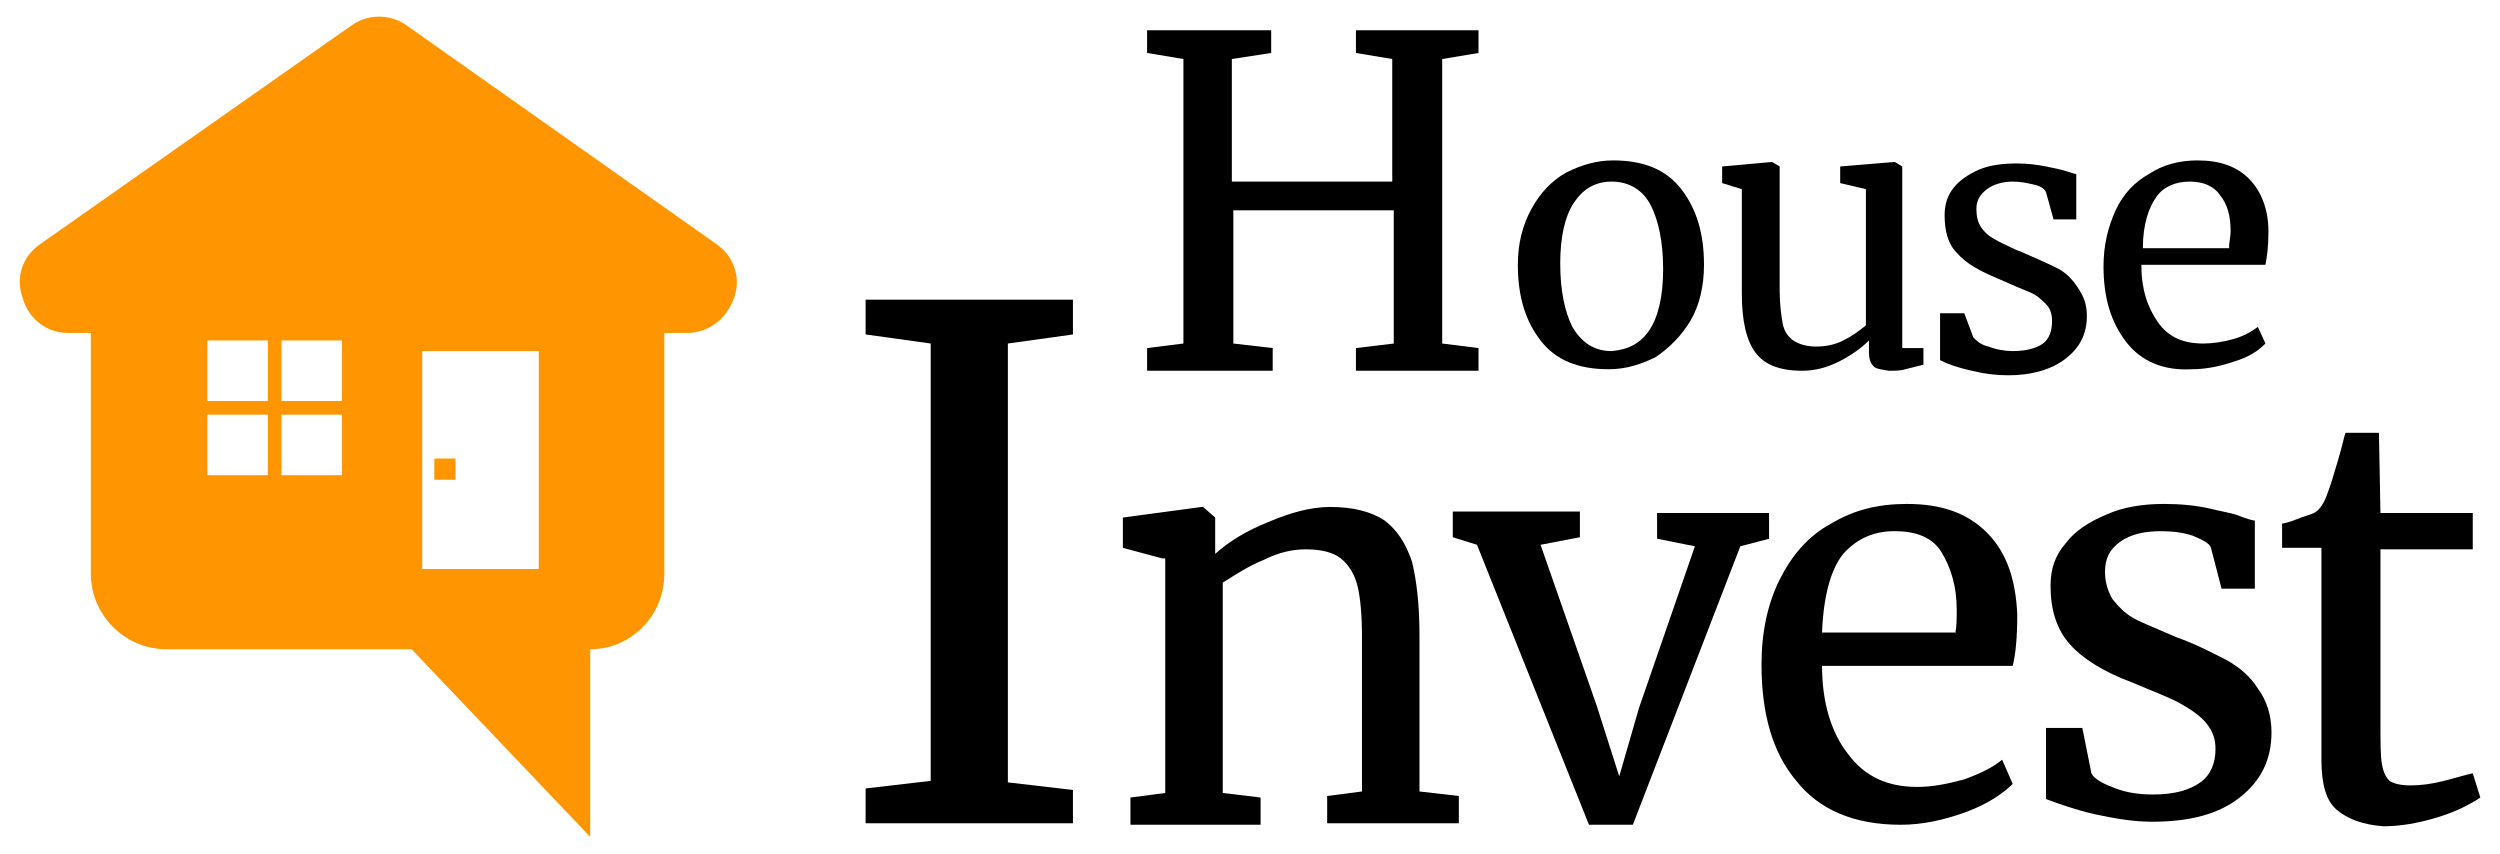
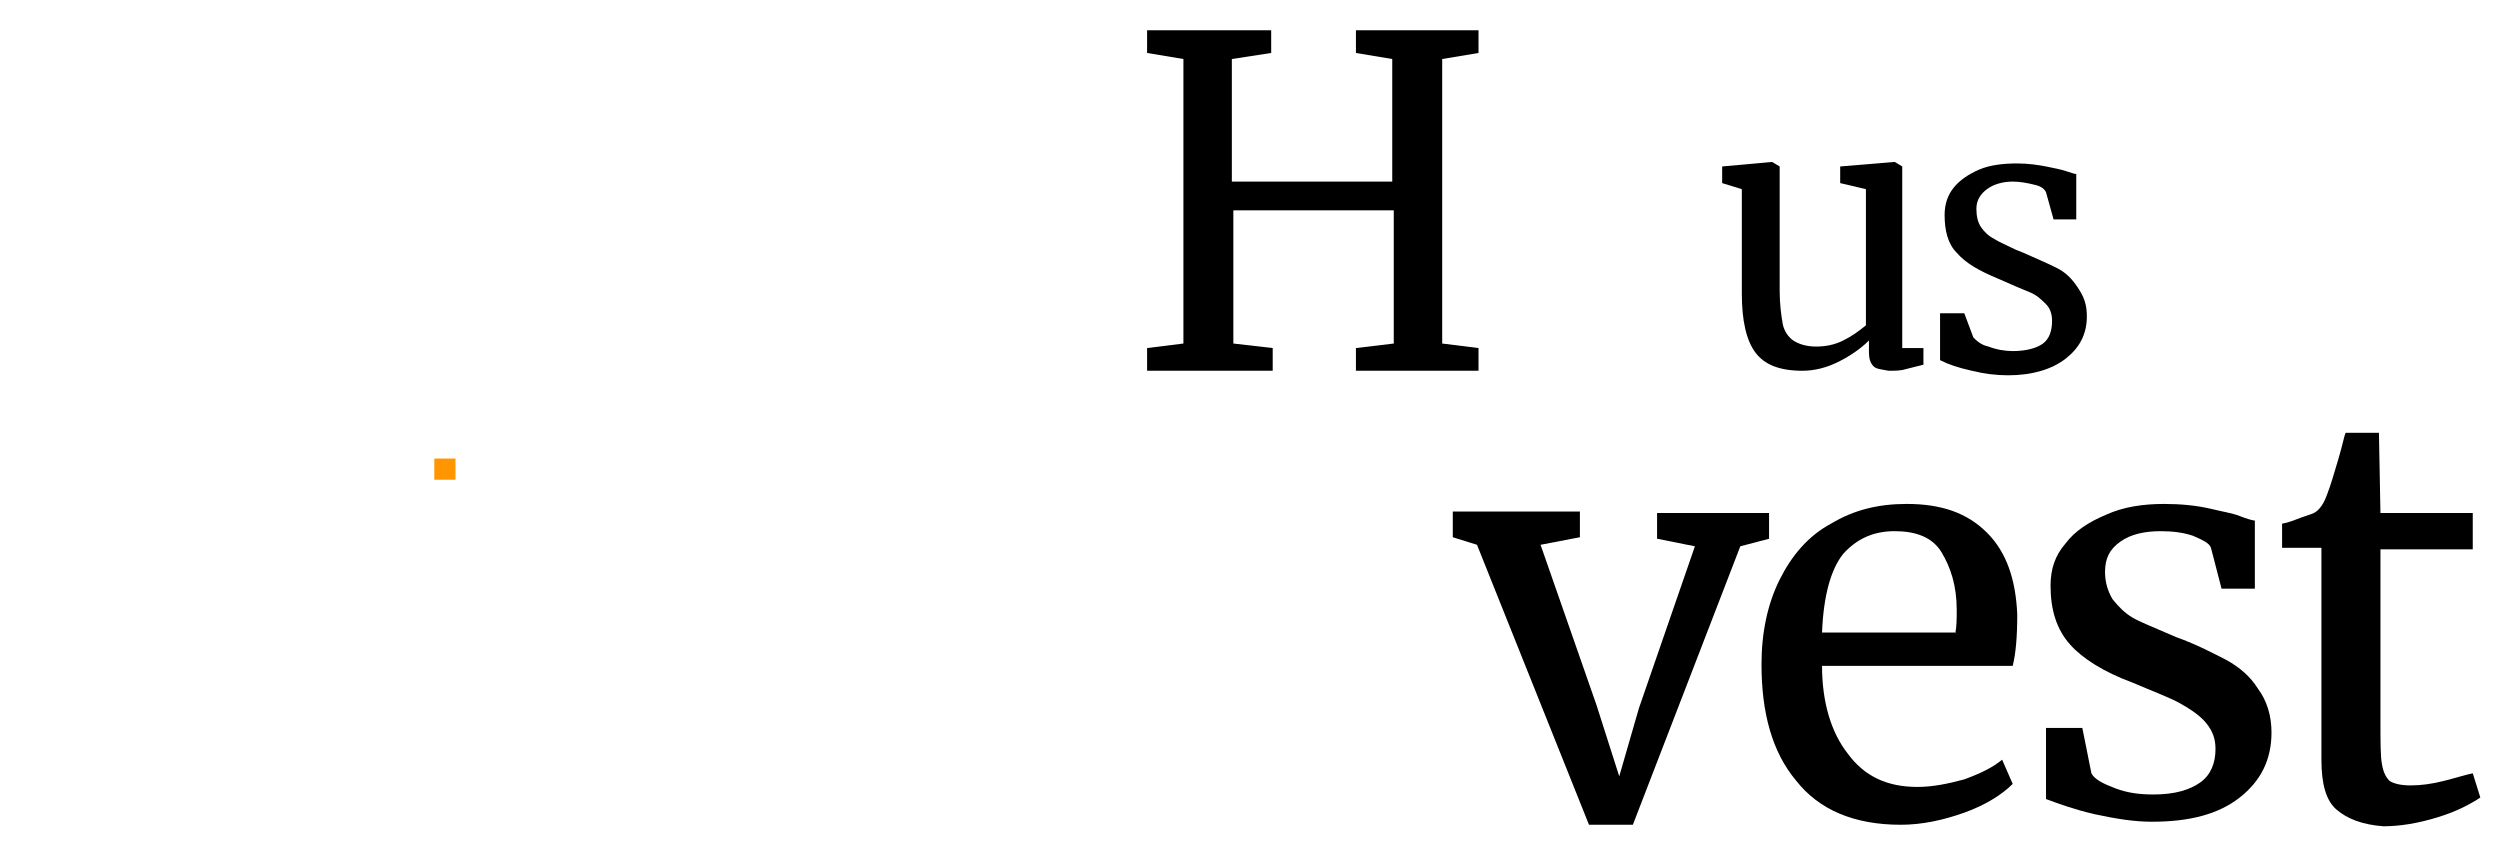
<svg xmlns="http://www.w3.org/2000/svg" version="1.1" id="Warstwa_1" x="0px" y="0px" viewBox="0 0 165.2 56.4" style="enable-background:new 0 0 165.2 56.4;" xml:space="preserve">
  <style type="text/css">
	.st0{fill:#FF9500;}
</style>
  <g>
    <g>
-       <path class="st0" d="M47.3,16.1L26.9,1.7c-1.1-0.8-2.6-0.8-3.7,0L2.7,16.1c-1.2,0.8-1.7,2.2-1.2,3.6C1.9,21.1,3.1,22,4.5,22H6    v15.9c0,2.7,2.2,5,5,5h16.2L39,55.3V42.9c2.7,0,4.9-2.2,4.9-5V22h1.5c1.4,0,2.6-0.9,3.1-2.3C49,18.4,48.5,16.9,47.3,16.1z     M17.7,31.4h-4v-4h4V31.4z M17.7,26.5h-4v-4h4V26.5z M22.6,31.4h-4v-4h4V31.4z M22.6,26.5h-4v-4h4V26.5z M35.6,37.6h-7.7V23.2h7.7    V37.6z" />
      <rect x="28.7" y="30.3" class="st0" width="1.4" height="1.4" />
    </g>
    <path d="M78.2,3.9l-2.4-0.4V2h8.2v1.5l-2.6,0.4V12h10.6V3.9l-2.4-0.4V2h8.1v1.5l-2.4,0.4v18.8l2.4,0.3v1.5h-8.1V23l2.5-0.3v-8.8   H81.5v8.8l2.6,0.3v1.5h-8.3V23l2.4-0.3V3.9z" />
-     <path d="M101.2,13.8c0.6-1.1,1.4-1.9,2.3-2.4c1-0.5,2-0.8,3.1-0.8c2,0,3.5,0.6,4.5,1.9c1,1.3,1.5,2.9,1.5,5c0,1.4-0.3,2.7-0.9,3.7   c-0.6,1-1.4,1.8-2.3,2.4c-1,0.5-2,0.8-3.1,0.8c-2,0-3.5-0.6-4.5-1.9c-1-1.3-1.5-2.9-1.5-5C100.3,16.1,100.6,14.9,101.2,13.8z    M109,21.8c0.6-0.9,0.9-2.3,0.9-4c0-1.8-0.3-3.2-0.8-4.2c-0.5-1-1.4-1.6-2.6-1.6c-1.1,0-1.9,0.5-2.5,1.4c-0.6,0.9-0.9,2.3-0.9,4   c0,1.8,0.3,3.2,0.8,4.2c0.6,1,1.4,1.6,2.6,1.6C107.6,23.1,108.4,22.7,109,21.8z" />
    <path d="M123.8,24.2c-0.2-0.2-0.3-0.5-0.3-0.9v-0.8c-0.5,0.5-1.2,1-2,1.4c-0.8,0.4-1.6,0.6-2.4,0.6c-1.5,0-2.5-0.4-3.1-1.2   c-0.6-0.8-0.9-2.1-0.9-3.9v-6.9l-1.3-0.4V11l3.3-0.3h0l0.5,0.3v8.2c0,0.9,0.1,1.6,0.2,2.2c0.1,0.5,0.4,0.9,0.7,1.1   c0.3,0.2,0.8,0.4,1.5,0.4c0.6,0,1.2-0.1,1.8-0.4c0.6-0.3,1-0.6,1.5-1v-9l-1.7-0.4V11l3.6-0.3h0l0.5,0.3v12h1.4l0,1.1   c-0.4,0.1-0.8,0.2-1.2,0.3c-0.3,0.1-0.7,0.1-1.1,0.1C124.3,24.4,124,24.4,123.8,24.2z" />
    <path d="M130.4,22.3c0.2,0.2,0.5,0.5,1,0.6c0.5,0.2,1.1,0.3,1.6,0.3c0.9,0,1.6-0.2,2-0.5c0.4-0.3,0.6-0.8,0.6-1.5   c0-0.4-0.1-0.8-0.4-1.1c-0.3-0.3-0.6-0.6-1.1-0.8c-0.5-0.2-1.2-0.5-2.1-0.9c-1.2-0.5-2.1-1-2.7-1.7c-0.6-0.6-0.8-1.5-0.8-2.5   c0-0.7,0.2-1.3,0.6-1.8c0.4-0.5,1-0.9,1.7-1.2c0.7-0.3,1.6-0.4,2.5-0.4c0.7,0,1.4,0.1,1.9,0.2c0.5,0.1,1,0.2,1.3,0.3   s0.6,0.2,0.7,0.2v3h-1.5l-0.5-1.8c-0.1-0.2-0.3-0.4-0.8-0.5c-0.4-0.1-0.9-0.2-1.4-0.2c-0.7,0-1.3,0.2-1.7,0.5   c-0.4,0.3-0.7,0.7-0.7,1.3c0,0.5,0.1,0.9,0.3,1.2c0.2,0.3,0.5,0.6,0.9,0.8c0.3,0.2,0.8,0.4,1.4,0.7l0.5,0.2c0.9,0.4,1.6,0.7,2.2,1   c0.6,0.3,1,0.7,1.4,1.3s0.6,1.1,0.6,1.9c0,1.2-0.5,2.1-1.4,2.8c-0.9,0.7-2.2,1.1-3.8,1.1c-0.8,0-1.6-0.1-2.4-0.3   c-0.9-0.2-1.5-0.4-2.1-0.7v-3.1h1.6L130.4,22.3z" />
-     <path d="M140.5,22.6c-1-1.3-1.5-2.9-1.5-5c0-1.4,0.3-2.6,0.8-3.7c0.5-1.1,1.3-1.9,2.2-2.4c0.9-0.6,2-0.9,3.2-0.9   c1.5,0,2.6,0.4,3.4,1.2c0.8,0.8,1.3,2,1.3,3.5c0,1-0.1,1.7-0.2,2.2h-8.2c0,1.6,0.4,2.8,1.1,3.8c0.7,1,1.7,1.4,3,1.4   c0.6,0,1.3-0.1,2-0.3s1.2-0.5,1.6-0.8l0.5,1.1c-0.5,0.5-1.1,0.9-2.1,1.2c-0.9,0.3-1.8,0.5-2.8,0.5C143,24.5,141.5,23.9,140.5,22.6z    M147.3,16.3c0-0.3,0.1-0.7,0.1-1c0-1-0.2-1.8-0.7-2.4c-0.4-0.6-1.1-0.9-2-0.9c-0.9,0-1.7,0.3-2.2,1c-0.5,0.7-0.9,1.8-0.9,3.4   H147.3z" />
-     <path d="M61.5,22.7l-4.3-0.6v-2.3h13.7v2.3l-4.3,0.6v29l4.3,0.5v2.2H57.2v-2.3l4.3-0.5V22.7z" />
-     <path d="M76.8,36.9l-2.6-0.7v-2l5.2-0.7h0.1l0.8,0.7v1.5l0,0.9c0.9-0.8,2-1.5,3.5-2.1c1.4-0.6,2.8-1,4.1-1c1.5,0,2.7,0.3,3.6,0.9   c0.8,0.6,1.4,1.5,1.8,2.7c0.3,1.2,0.5,2.8,0.5,4.9v10.3l2.6,0.3v1.8h-8.7v-1.8l2.3-0.3V42.1c0-1.4-0.1-2.6-0.3-3.4   c-0.2-0.8-0.6-1.4-1.1-1.8c-0.5-0.4-1.3-0.6-2.3-0.6c-0.9,0-1.8,0.2-2.8,0.7c-1,0.4-1.9,1-2.7,1.5v13.9l2.5,0.3v1.8h-8.6v-1.8   l2.3-0.3V36.9z" />
    <path d="M95.9,33.8h8.5v1.7l-2.6,0.5l3.7,10.6l1.5,4.7l1.3-4.5l3.7-10.7l-2.5-0.5v-1.7h7.4v1.7l-1.9,0.5l-7.1,18.4H105L97.6,36   l-1.6-0.5V33.8z" />
    <path d="M118.7,51.6c-1.6-1.9-2.3-4.5-2.3-7.7c0-2.1,0.4-4,1.2-5.6c0.8-1.6,1.9-2.9,3.4-3.7c1.5-0.9,3.1-1.3,5-1.3   c2.3,0,4,0.6,5.3,1.9s1.9,3.1,2,5.4c0,1.5-0.1,2.6-0.3,3.4h-12.6c0,2.4,0.6,4.4,1.7,5.8c1.1,1.5,2.6,2.2,4.6,2.2c1,0,2-0.2,3.1-0.5   c1.1-0.4,1.9-0.8,2.5-1.3l0.7,1.6c-0.7,0.7-1.8,1.4-3.2,1.9c-1.4,0.5-2.8,0.8-4.2,0.8C122.5,54.5,120.2,53.5,118.7,51.6z    M129.2,41.9c0.1-0.5,0.1-1,0.1-1.6c0-1.6-0.4-2.8-1-3.8s-1.7-1.4-3.1-1.4c-1.4,0-2.5,0.5-3.4,1.5c-0.8,1-1.3,2.7-1.4,5.2H129.2z" />
    <path d="M138.2,51.1c0.2,0.4,0.8,0.7,1.6,1c0.8,0.3,1.6,0.4,2.5,0.4c1.4,0,2.4-0.3,3.1-0.8c0.7-0.5,1-1.3,1-2.2   c0-0.7-0.2-1.2-0.6-1.7c-0.4-0.5-1-0.9-1.7-1.3s-1.8-0.8-3.2-1.4c-1.9-0.7-3.3-1.6-4.1-2.5c-0.9-1-1.3-2.3-1.3-3.9   c0-1.1,0.3-2,1-2.8c0.6-0.8,1.5-1.4,2.7-1.9c1.1-0.5,2.4-0.7,3.8-0.7c1.1,0,2.1,0.1,3,0.3c0.8,0.2,1.5,0.3,2,0.5s0.9,0.3,1,0.3v4.5   h-2.2l-0.7-2.7c-0.1-0.3-0.5-0.5-1.2-0.8c-0.6-0.2-1.3-0.3-2.1-0.3c-1.1,0-2,0.2-2.7,0.7c-0.7,0.5-1,1.1-1,2c0,0.7,0.2,1.3,0.5,1.8   c0.4,0.5,0.8,0.9,1.3,1.2c0.5,0.3,1.3,0.6,2.2,1l0.7,0.3c1.4,0.5,2.5,1.1,3.3,1.5c0.9,0.5,1.6,1.1,2.1,1.9c0.6,0.8,0.9,1.8,0.9,2.9   c0,1.8-0.7,3.2-2.1,4.3c-1.4,1.1-3.3,1.6-5.8,1.6c-1.2,0-2.4-0.2-3.8-0.5c-1.3-0.3-2.4-0.7-3.2-1v-4.7h2.4L138.2,51.1z" />
    <path d="M154.4,53.5c-0.7-0.6-1-1.7-1-3.3V36.2h-2.6v-1.6c0.1,0,0.5-0.1,1-0.3s0.9-0.3,1.1-0.4c0.4-0.2,0.7-0.7,0.9-1.3   c0.2-0.5,0.4-1.2,0.7-2.2c0.3-1,0.4-1.6,0.5-1.8h2.2l0.1,5.3h6.1v2.4h-6.1v11.3c0,1.4,0,2.4,0.1,2.9c0.1,0.6,0.3,0.9,0.5,1.1   c0.3,0.2,0.8,0.3,1.4,0.3c0.7,0,1.4-0.1,2.2-0.3c0.8-0.2,1.4-0.4,1.9-0.5l0.5,1.6c-0.6,0.4-1.5,0.9-2.8,1.3   c-1.3,0.4-2.5,0.6-3.6,0.6C156.1,54.5,155.1,54.1,154.4,53.5z" />
  </g>
</svg>